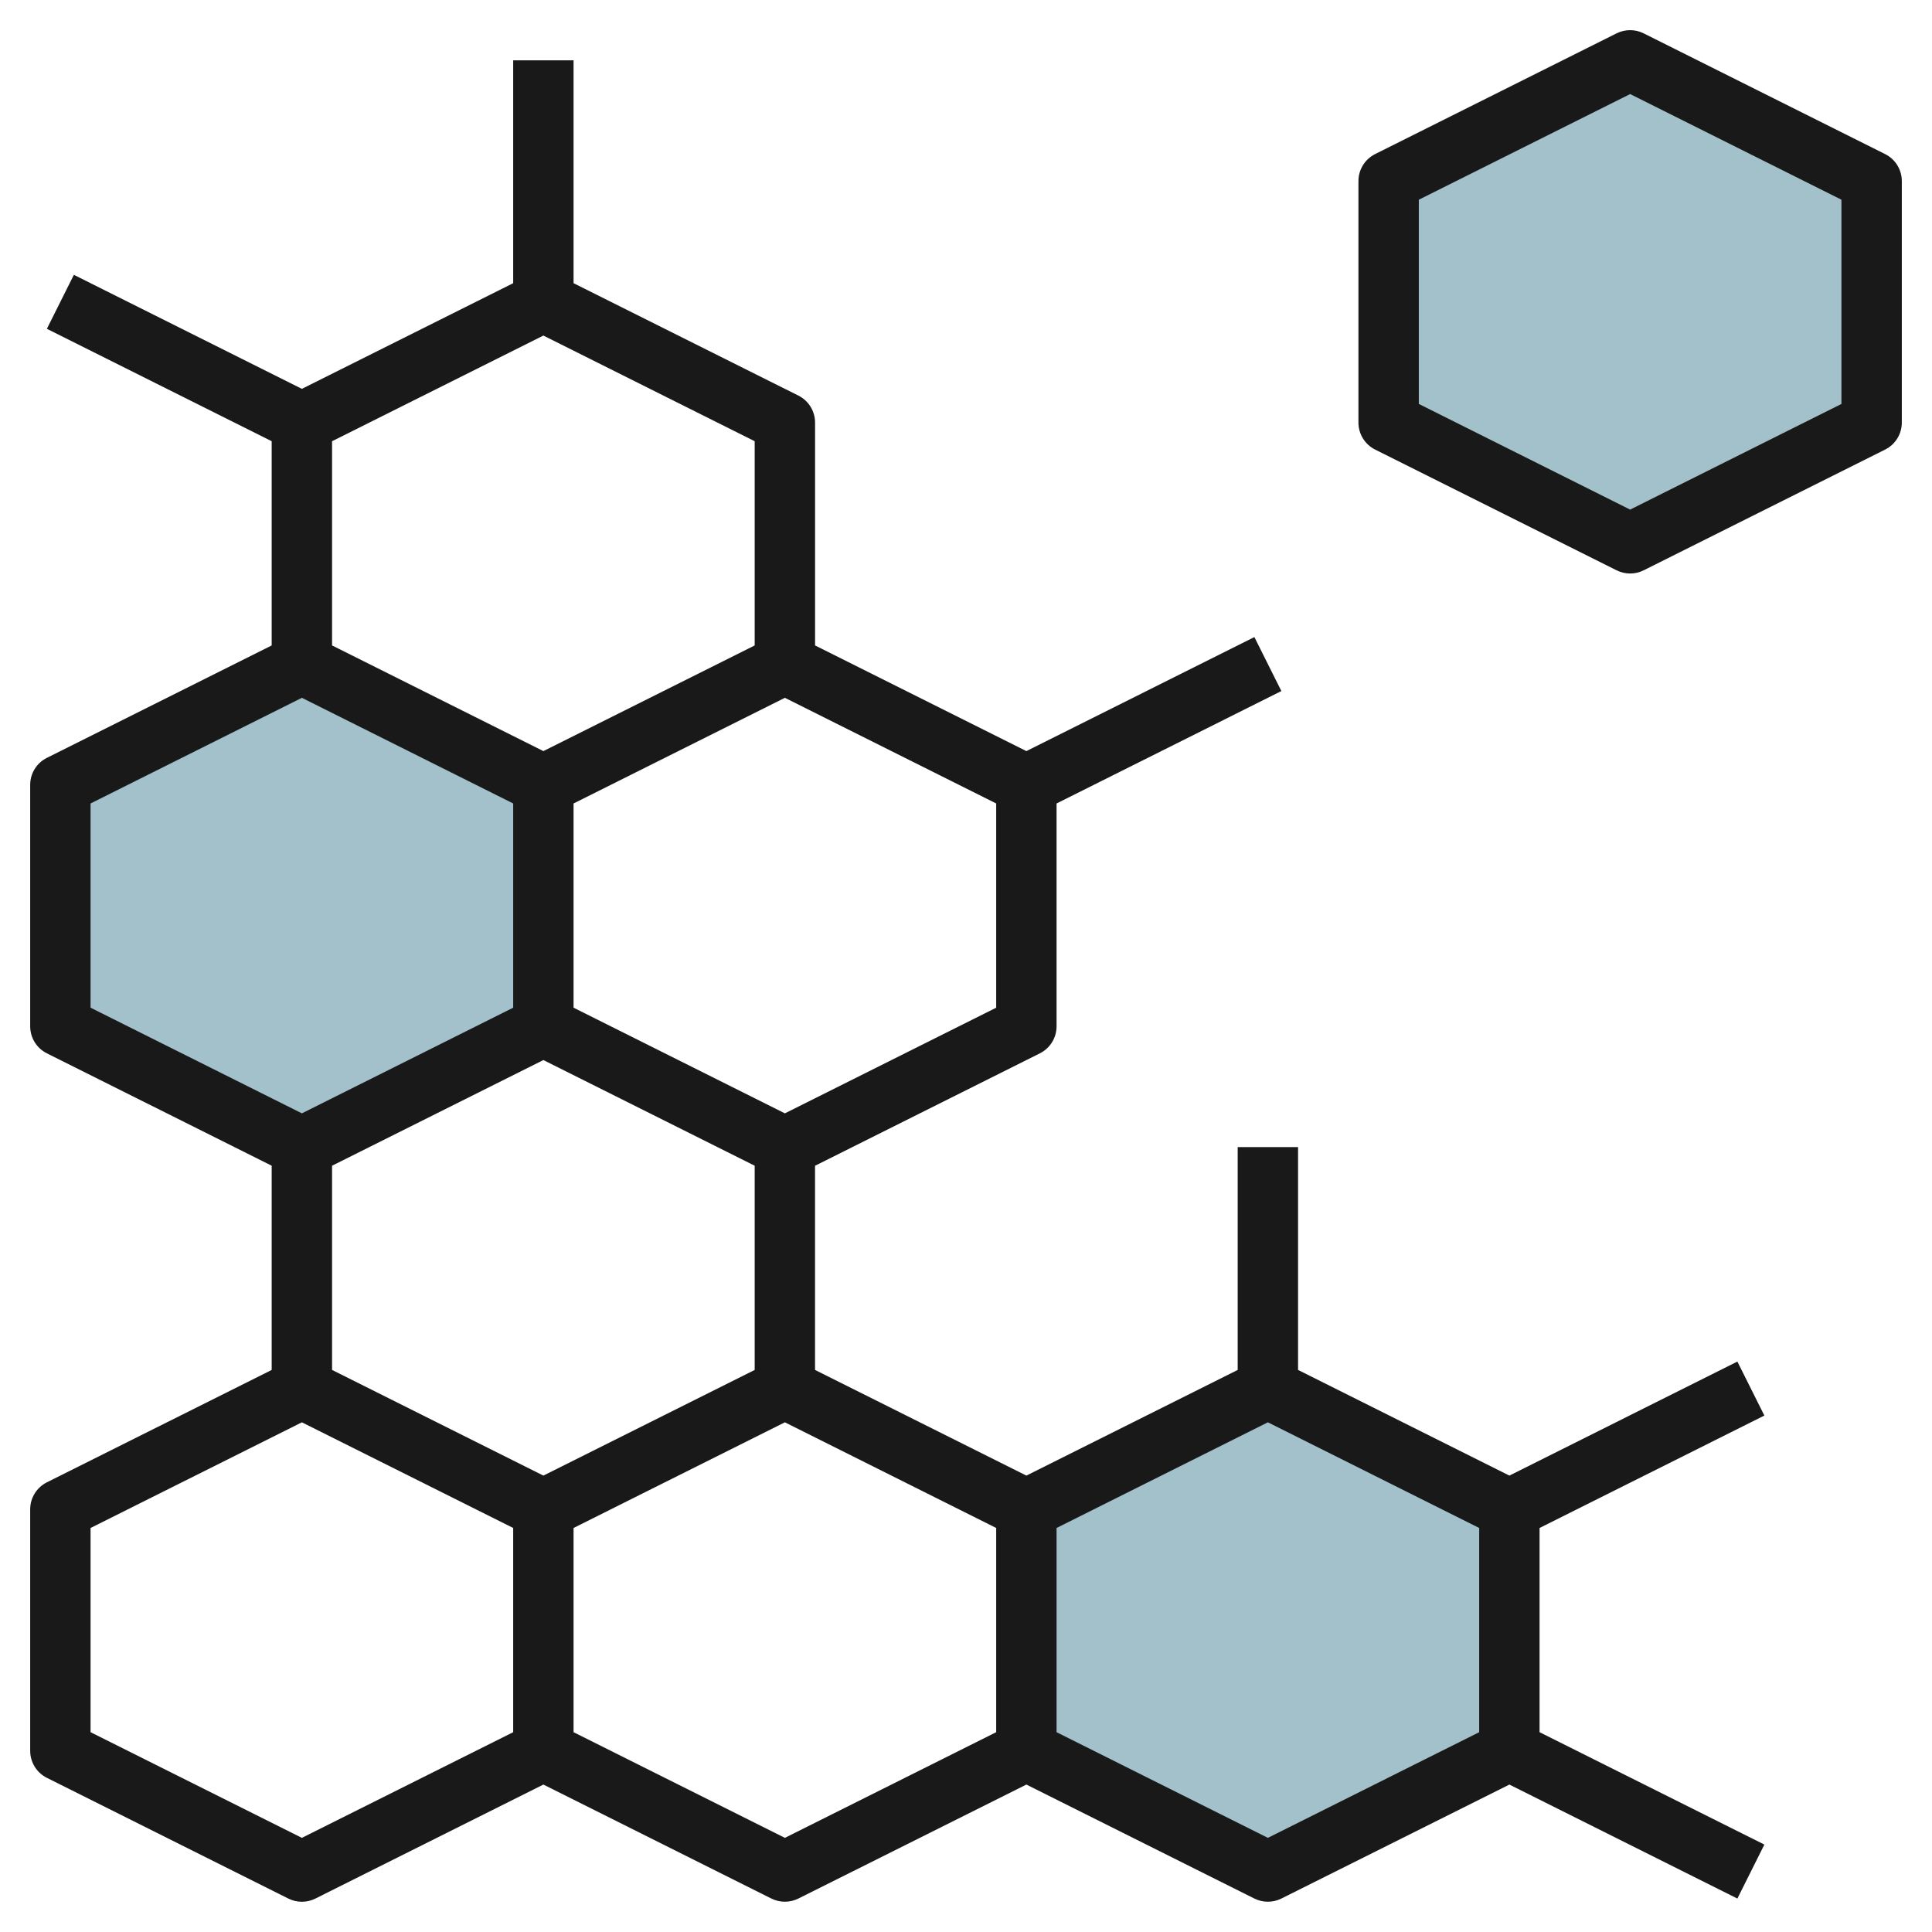
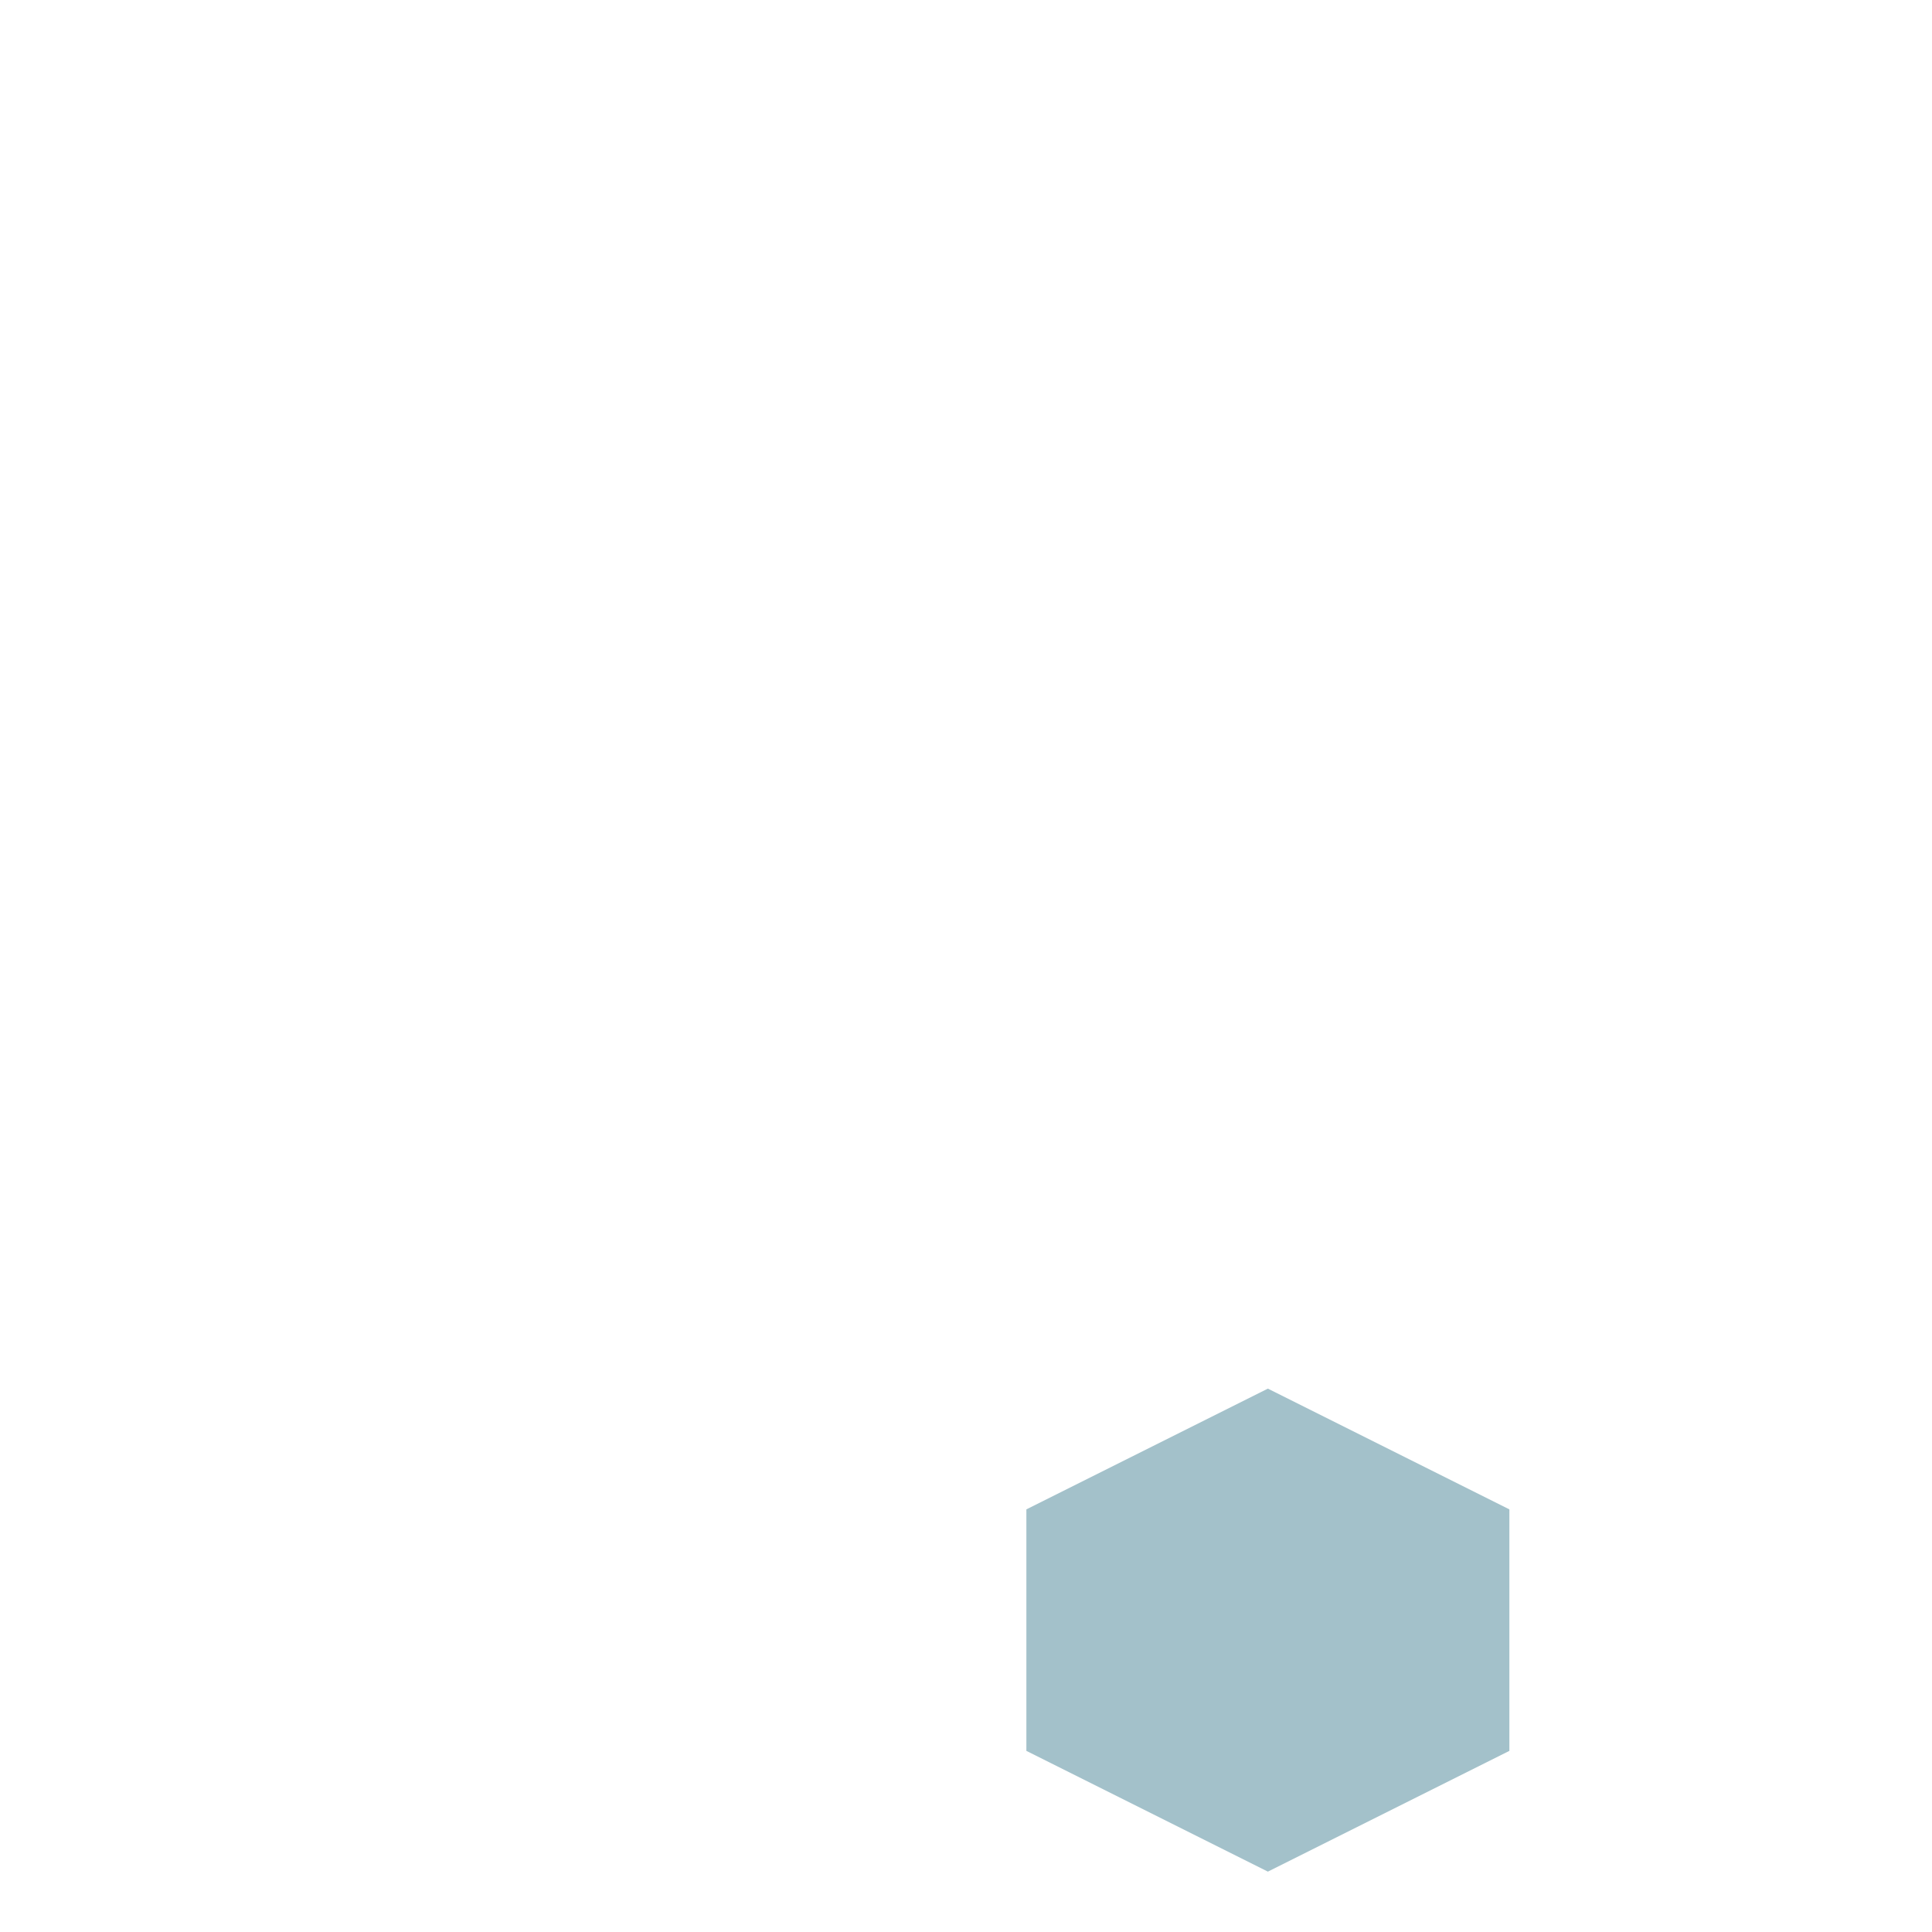
<svg xmlns="http://www.w3.org/2000/svg" id="Layer_3" enable-background="new 0 0 64 64" height="512" viewBox="0 0 64 64" width="512">
  <g>
    <g fill="#a3c1ca">
-       <path d="m2 26 8-4 8 4v8l-8 4-8-4z" />
      <path d="m34 50 8-4 8 4v8l-8 4-8-4z" />
-       <path d="m46 6 8-4 8 4v8l-8 4-8-4z" />
    </g>
-     <path d="m41 37.999v7.382l-7 3.5-7.001-3.5v-6.764l7.448-3.724c.339-.169.553-.516.553-.895v-7.382l7.447-3.724-.894-1.788-7.553 3.777-7-3.5v-7.382c0-.379-.214-.726-.553-.895l-7.447-3.723v-7.382h-2v7.382l-7 3.5-7.553-3.777-.894 1.788 7.447 3.724v6.765l-7.447 3.724c-.339.168-.553.515-.553.894v7.999c0 .379.214.726.553.895l7.447 3.723v6.765l-7.447 3.723c-.339.169-.553.516-.553.895v7.999c0 .379.214.726.553.895l8 4c.141.07.294.105.447.105s.306-.035.447-.105l7.553-3.777 7.553 3.776c.141.07.294.105.447.105s.306-.035.447-.105l7.553-3.776 7.553 3.776c.141.07.294.105.447.105s.306-.035.447-.105l7.553-3.776 7.553 3.776.894-1.788-7.447-3.723v-6.765l7.447-3.724-.894-1.788-7.553 3.777-7-3.5v-7.382zm-30 .617 7-3.5 7 3.5v6.765l-7 3.5-7-3.5zm22-5.235-7 3.5-7-3.5v-6.765l7-3.5 7 3.5zm-22-18.765 7-3.5 7 3.5v6.765l-7 3.5-7-3.5zm-8 12 7-3.5 7 3.5v6.765l-3.475 1.738-3.525 1.762-7-3.5zm14 30.765-7 3.5-7-3.5v-6.765l7-3.5 3.525 1.762 3.475 1.738zm16 0-7 3.5-7-3.5v-6.765l7-3.5 7 3.5zm16 0-7 3.5-7-3.5v-6.765l7-3.5 7 3.5z" fill="#191919" />
-     <path d="m62.447 5.104-8-4c-.281-.14-.612-.14-.894 0l-8 4c-.339.169-.553.516-.553.895v7.999c0 .379.214.726.553.895l8 4c.141.07.294.105.447.105s.306-.035.447-.105l8-4c.339-.169.553-.516.553-.895v-7.999c0-.379-.214-.726-.553-.895zm-1.447 8.277-7 3.5-7-3.5v-6.765l7-3.5 7 3.5z" fill="#191919" />
  </g>
</svg>